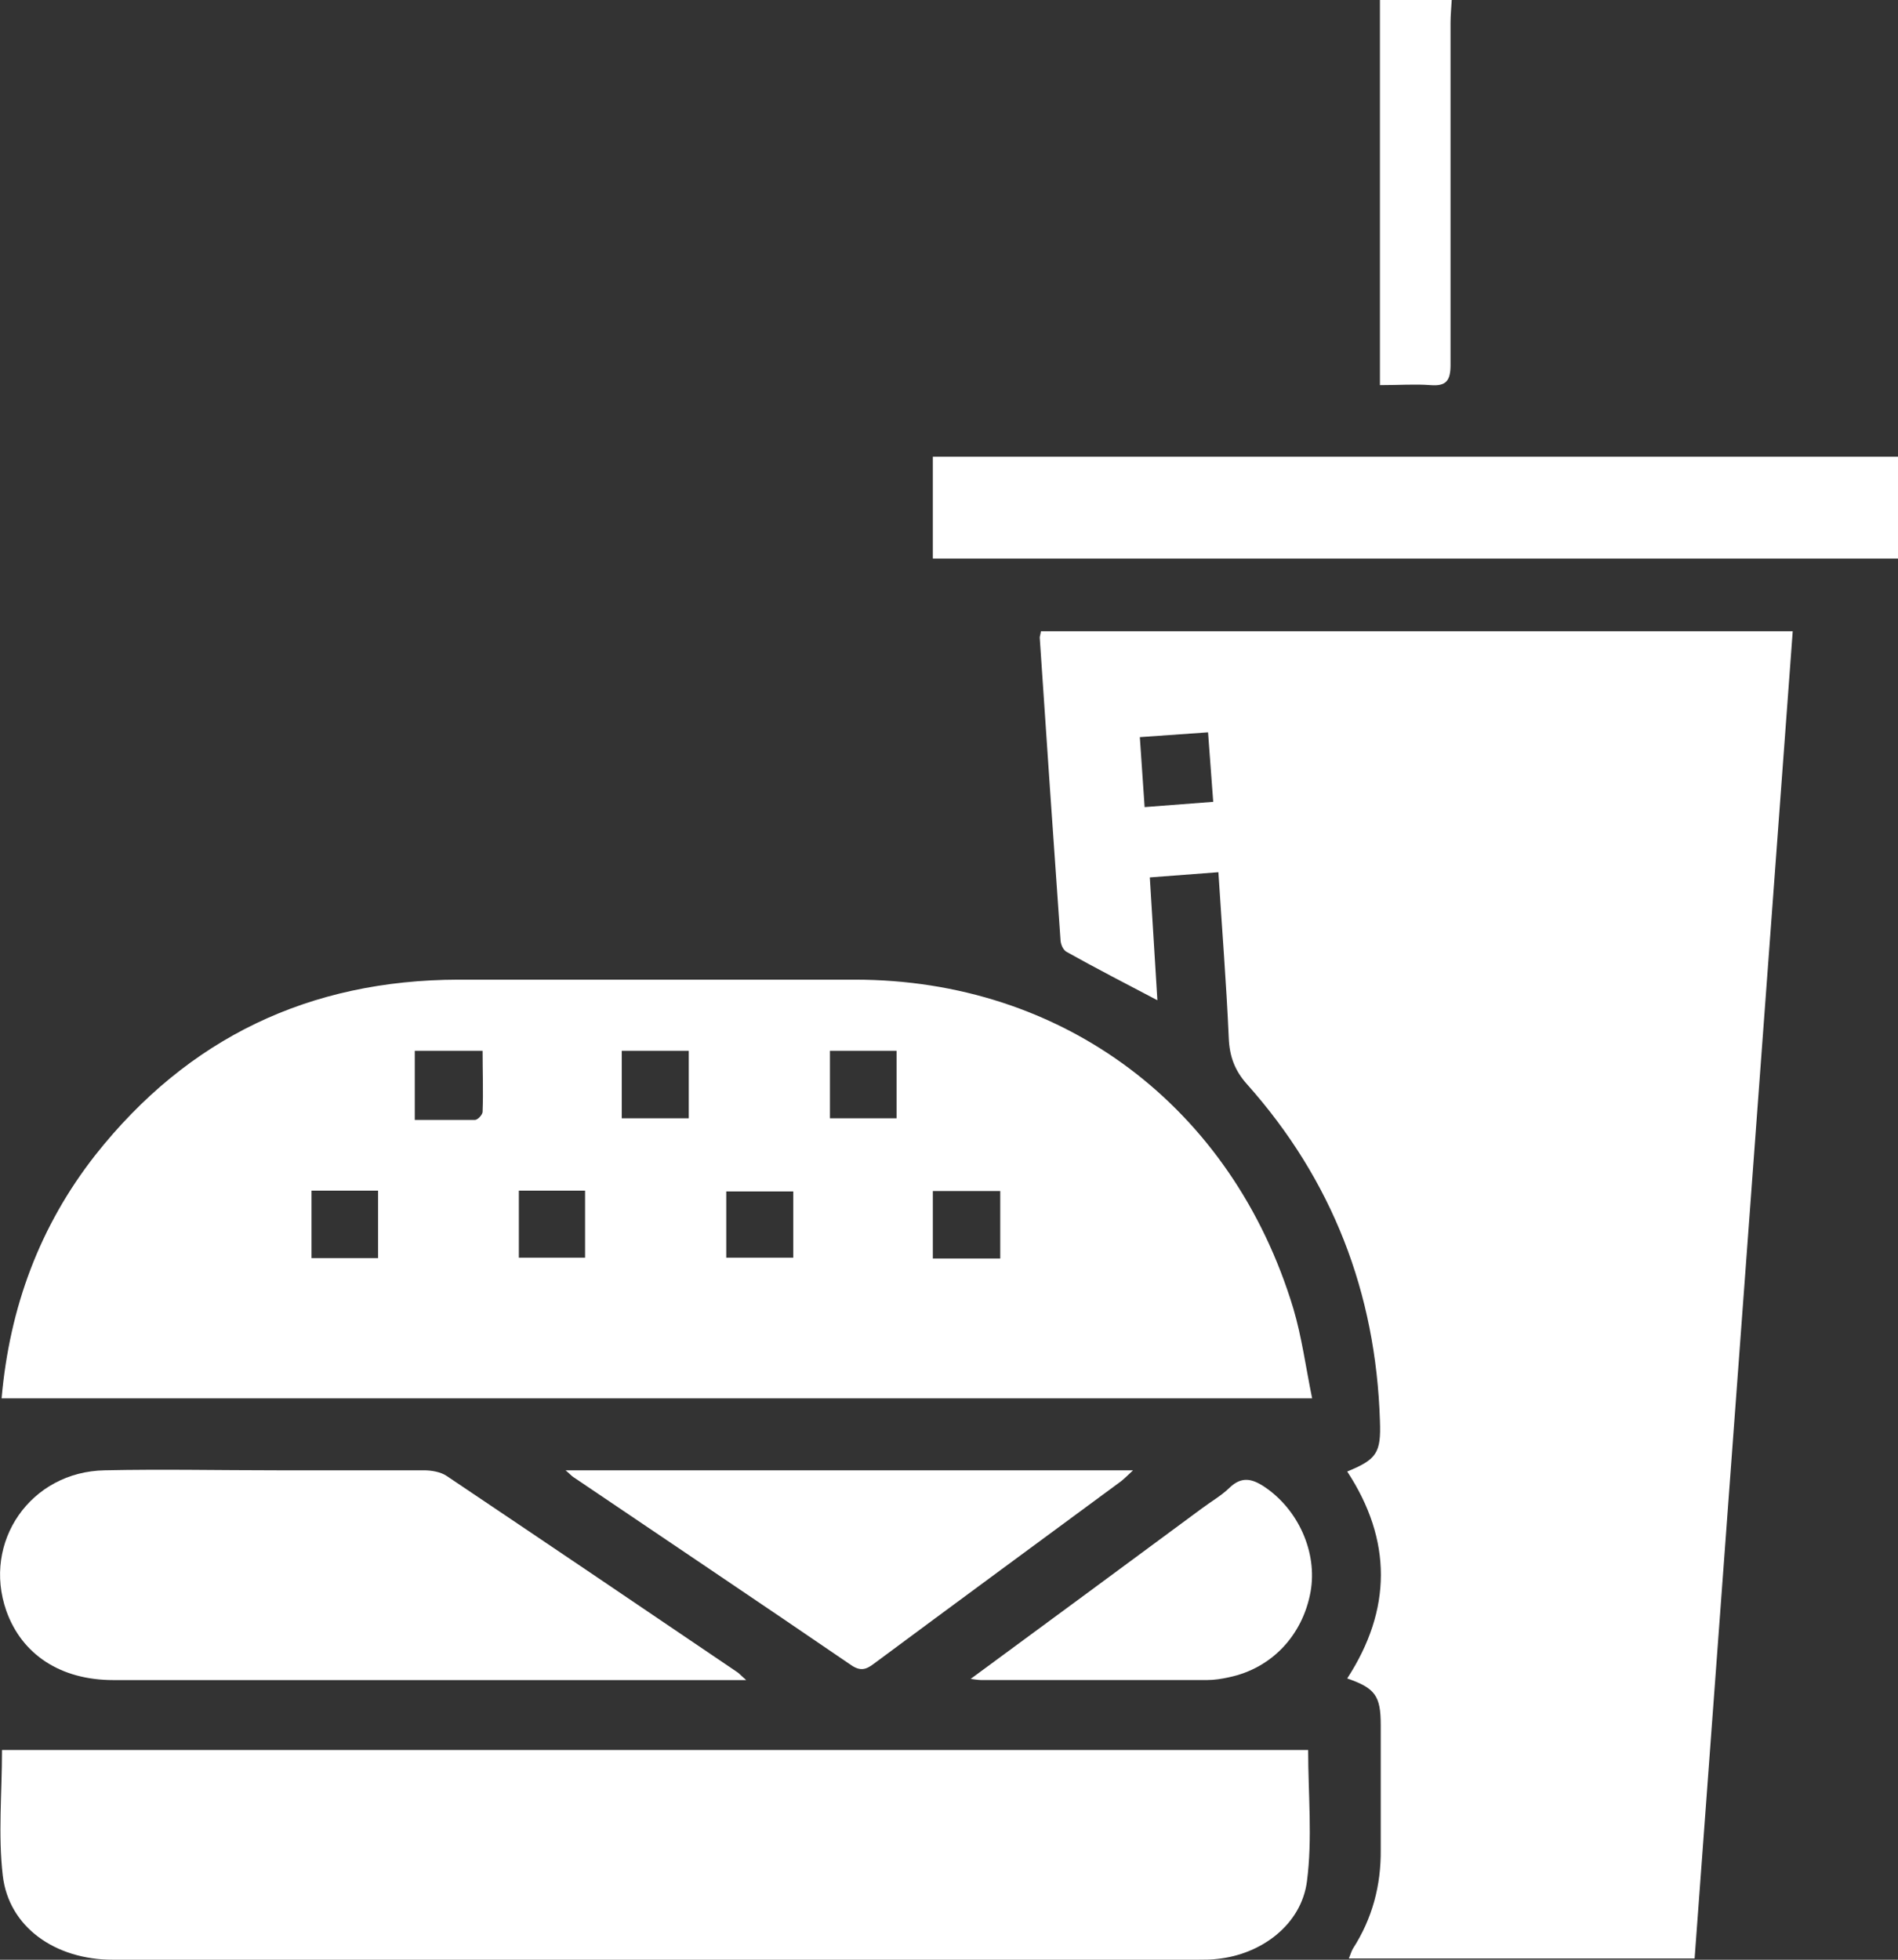
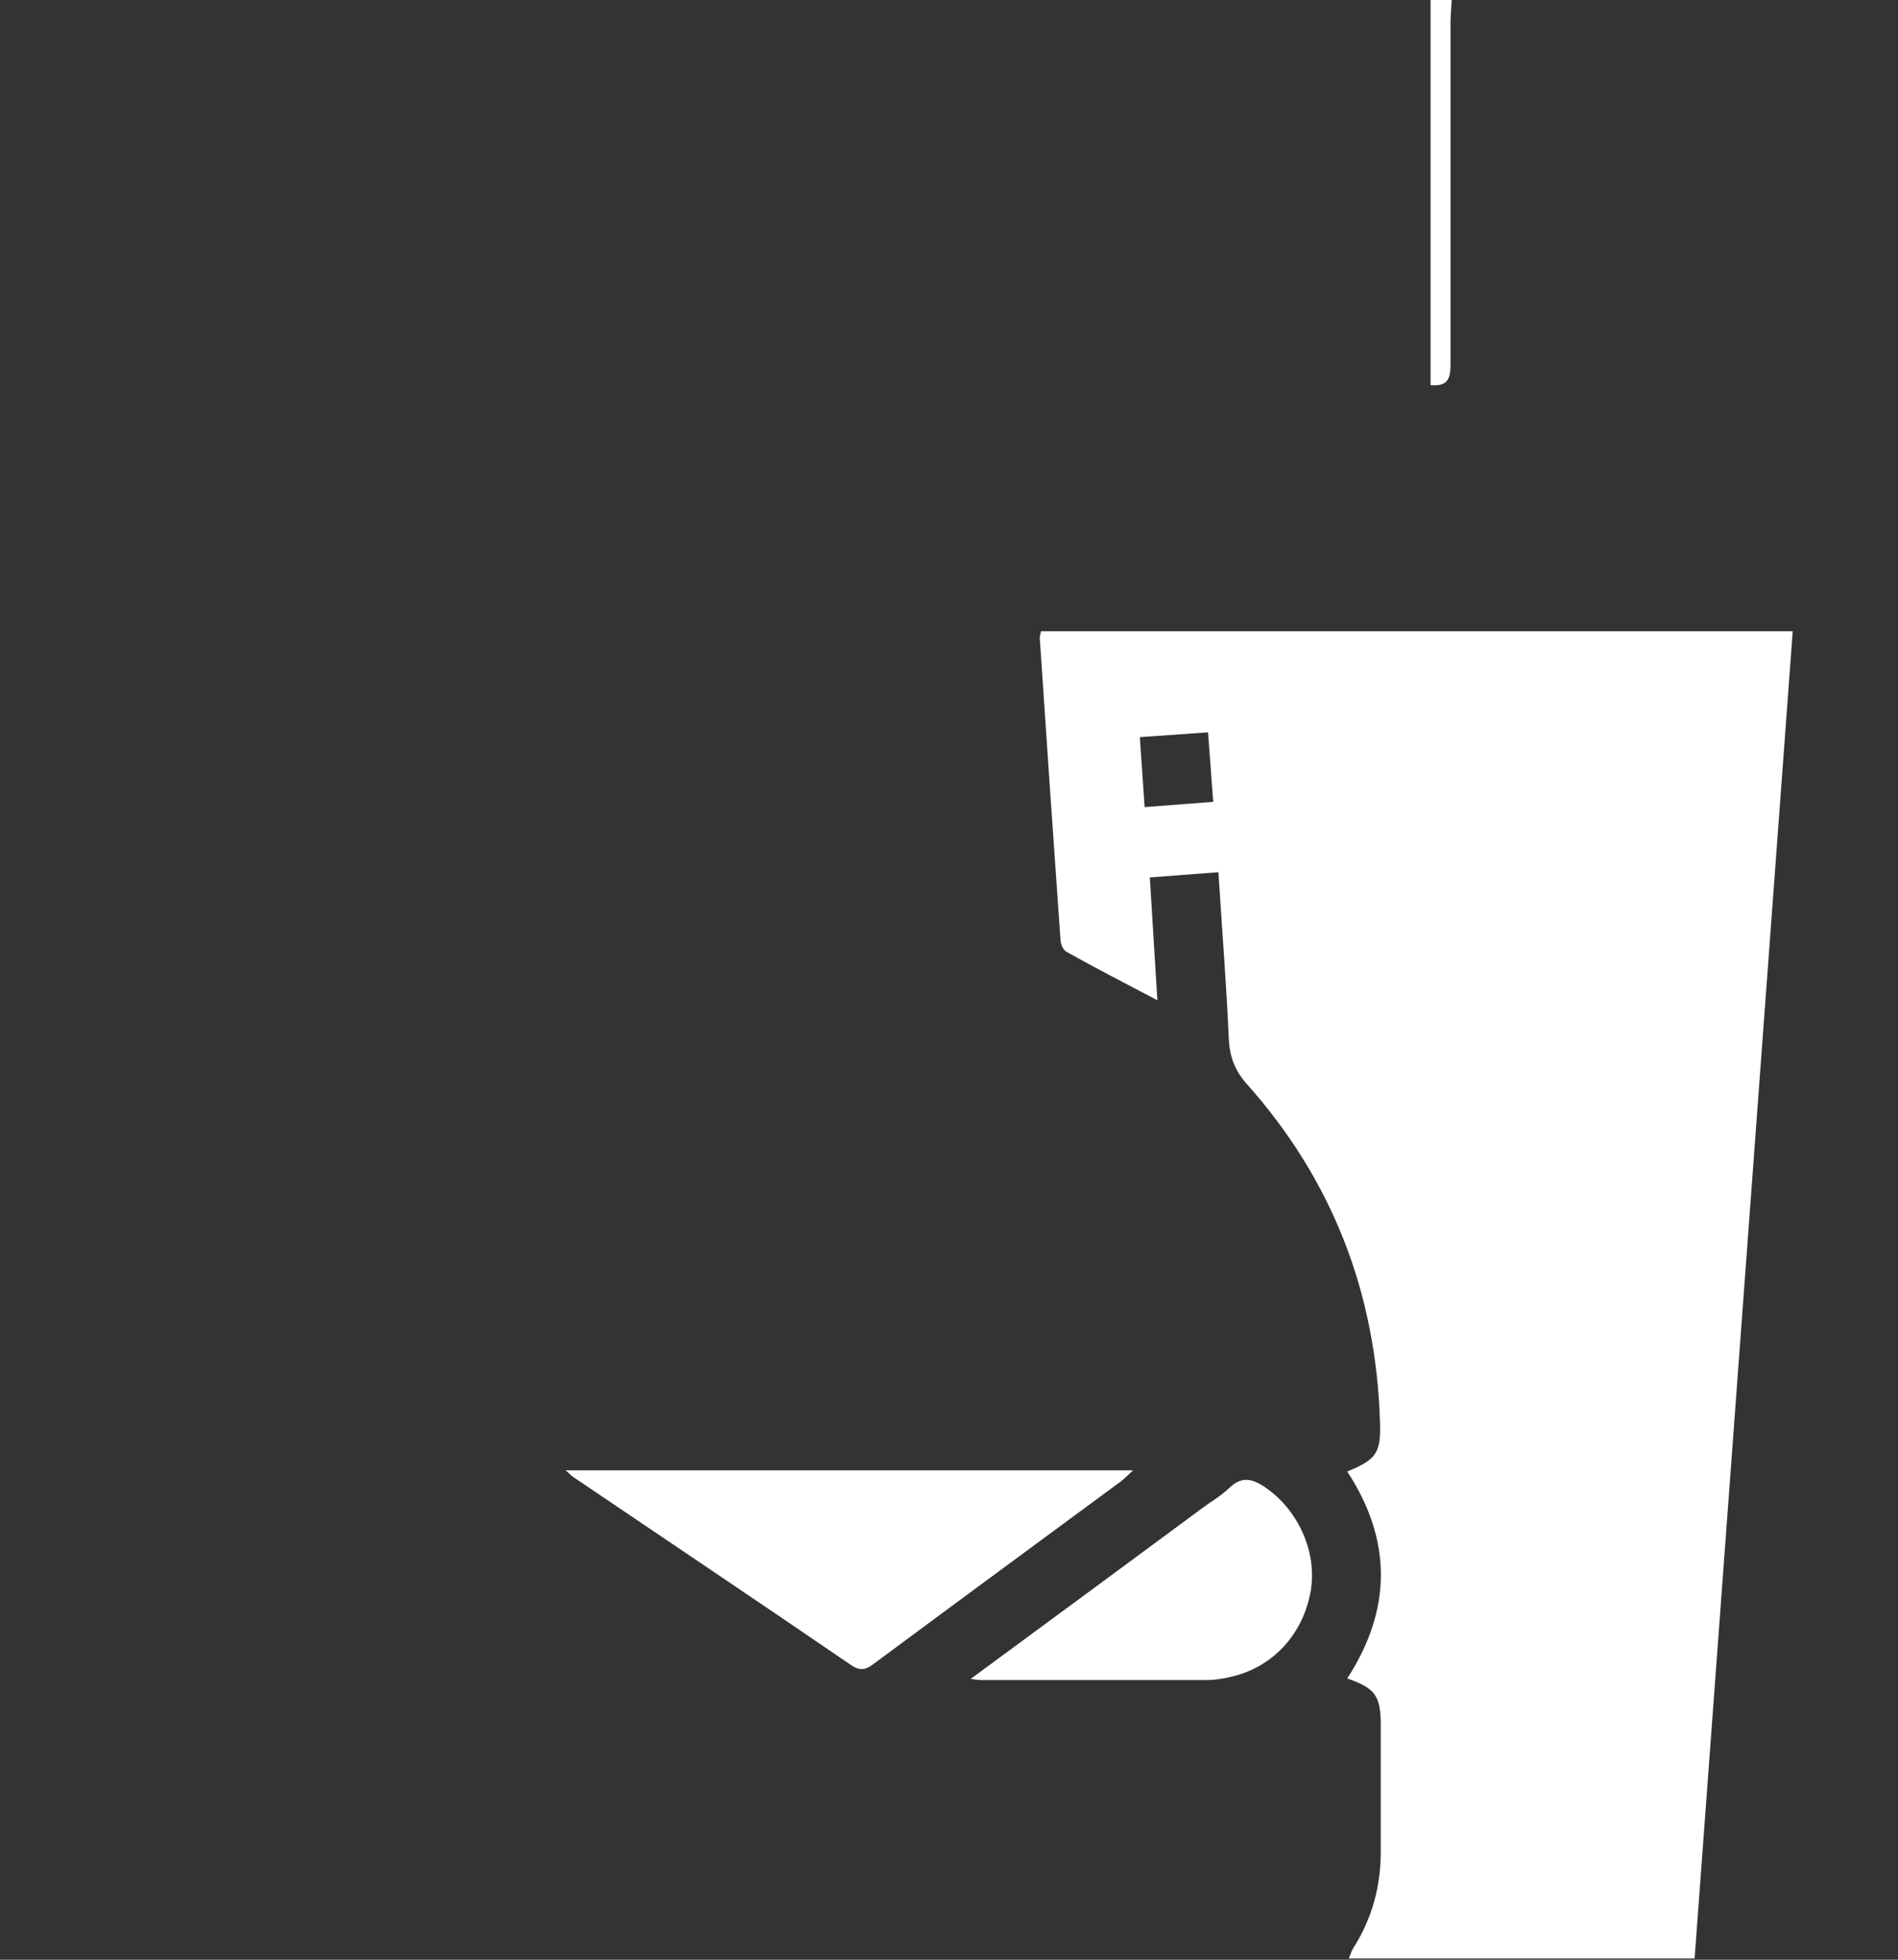
<svg xmlns="http://www.w3.org/2000/svg" width="62" height="64" viewBox="0 0 62 64" fill="none">
  <rect x="0" y="0" width="62" height="64" fill="#333333" stroke="none" />
  <g clip-path="url(#clip0_3_1726)">
-     <path d="M47.422 0C47.409 0.251 47.383 0.502 47.383 0.739C47.383 4.461 47.383 8.196 47.383 11.918C47.383 12.433 47.239 12.618 46.731 12.578C46.223 12.539 45.715 12.578 45.077 12.578V0H47.422Z" fill="white" />
+     <path d="M47.422 0C47.409 0.251 47.383 0.502 47.383 0.739C47.383 4.461 47.383 8.196 47.383 11.918C47.383 12.433 47.239 12.618 46.731 12.578V0H47.422Z" fill="white" />
    <path d="M39.813 28.483L37.56 28.654L37.807 32.666C36.778 32.125 35.801 31.624 34.837 31.083C34.719 31.017 34.641 30.819 34.641 30.674C34.407 27.387 34.185 24.114 33.964 20.827C33.964 20.775 33.99 20.709 34.003 20.616H58.561C57.492 35.069 56.424 49.495 55.356 63.96H44.06C44.113 63.842 44.139 63.736 44.191 63.644C44.829 62.654 45.116 61.572 45.103 60.397C45.103 59.037 45.103 57.691 45.103 56.332C45.103 55.381 44.92 55.13 44.008 54.814C45.468 52.57 45.481 50.3 44.008 48.056C44.972 47.66 45.116 47.449 45.077 46.406C44.946 42.209 43.513 38.527 40.738 35.412C40.334 34.963 40.165 34.501 40.139 33.907C40.061 32.125 39.918 30.344 39.8 28.483H39.813ZM37.234 24.074L37.39 26.358L39.631 26.186L39.462 23.916L37.221 24.074H37.234Z" fill="white" />
-     <path d="M0.052 45.667C0.313 42.684 1.303 40.031 3.114 37.721C6.149 33.881 10.123 32.006 14.969 31.993C19.281 31.993 23.607 31.993 27.919 31.993C34.719 31.993 40.256 36.138 42.249 42.737C42.523 43.661 42.653 44.637 42.862 45.667H0.052ZM13.549 34.303V36.573C14.226 36.573 14.865 36.573 15.516 36.573C15.607 36.573 15.764 36.401 15.764 36.309C15.79 35.649 15.764 35.002 15.764 34.316H13.536L13.549 34.303ZM29.287 34.316H27.111V36.52H29.287V34.316ZM32.674 41.1V38.896H30.472V41.1H32.674ZM20.311 36.52H22.499V34.316H20.311V36.52ZM10.175 41.087H12.35V38.883H10.175V41.087ZM16.949 38.883V41.074H19.112V38.883H16.949ZM25.913 38.909H23.724V41.074H25.913V38.909Z" fill="white" />
-     <path d="M0.065 57.15H42.732C42.732 58.602 42.875 60.04 42.693 61.439C42.51 62.852 41.207 63.828 39.761 63.974C39.553 64 39.344 64 39.149 64C27.332 64 15.503 64 3.687 64C1.798 64 0.287 62.931 0.091 61.255C-0.065 59.922 0.065 58.562 0.065 57.163V57.15Z" fill="white" />
-     <path d="M24.388 54.867H23.802C17.106 54.867 10.396 54.867 3.7 54.867C1.98 54.867 0.717 54.035 0.208 52.61C-0.586 50.353 1.003 48.056 3.426 48.017C5.302 47.977 7.165 48.017 9.041 48.017C10.644 48.017 12.246 48.017 13.849 48.017C14.096 48.017 14.396 48.069 14.591 48.201C17.757 50.326 20.923 52.465 24.076 54.603C24.141 54.642 24.193 54.708 24.375 54.867H24.388Z" fill="white" />
-     <path d="M30.472 18.241V14.915H62V18.241H30.472Z" fill="white" />
    <path d="M18.487 48.017H37.012C36.843 48.175 36.739 48.281 36.622 48.373C33.938 50.353 31.241 52.333 28.557 54.325C28.297 54.523 28.114 54.59 27.802 54.378C24.792 52.319 21.757 50.287 18.734 48.241C18.669 48.201 18.617 48.135 18.474 48.017H18.487Z" fill="white" />
    <path d="M31.71 54.827C34.329 52.9 36.804 51.078 39.266 49.257C39.566 49.033 39.892 48.848 40.152 48.597C40.543 48.214 40.882 48.28 41.286 48.544C42.406 49.283 43.044 50.696 42.81 51.989C42.549 53.415 41.533 54.484 40.152 54.774C39.918 54.827 39.67 54.866 39.423 54.866C36.986 54.866 34.537 54.866 32.101 54.866C32.023 54.866 31.958 54.866 31.697 54.827H31.71Z" fill="white" />
  </g>
  <defs>
    <clipPath id="clip0_3_1726">
      <rect width="62" height="64" fill="white" />
    </clipPath>
  </defs>
</svg>